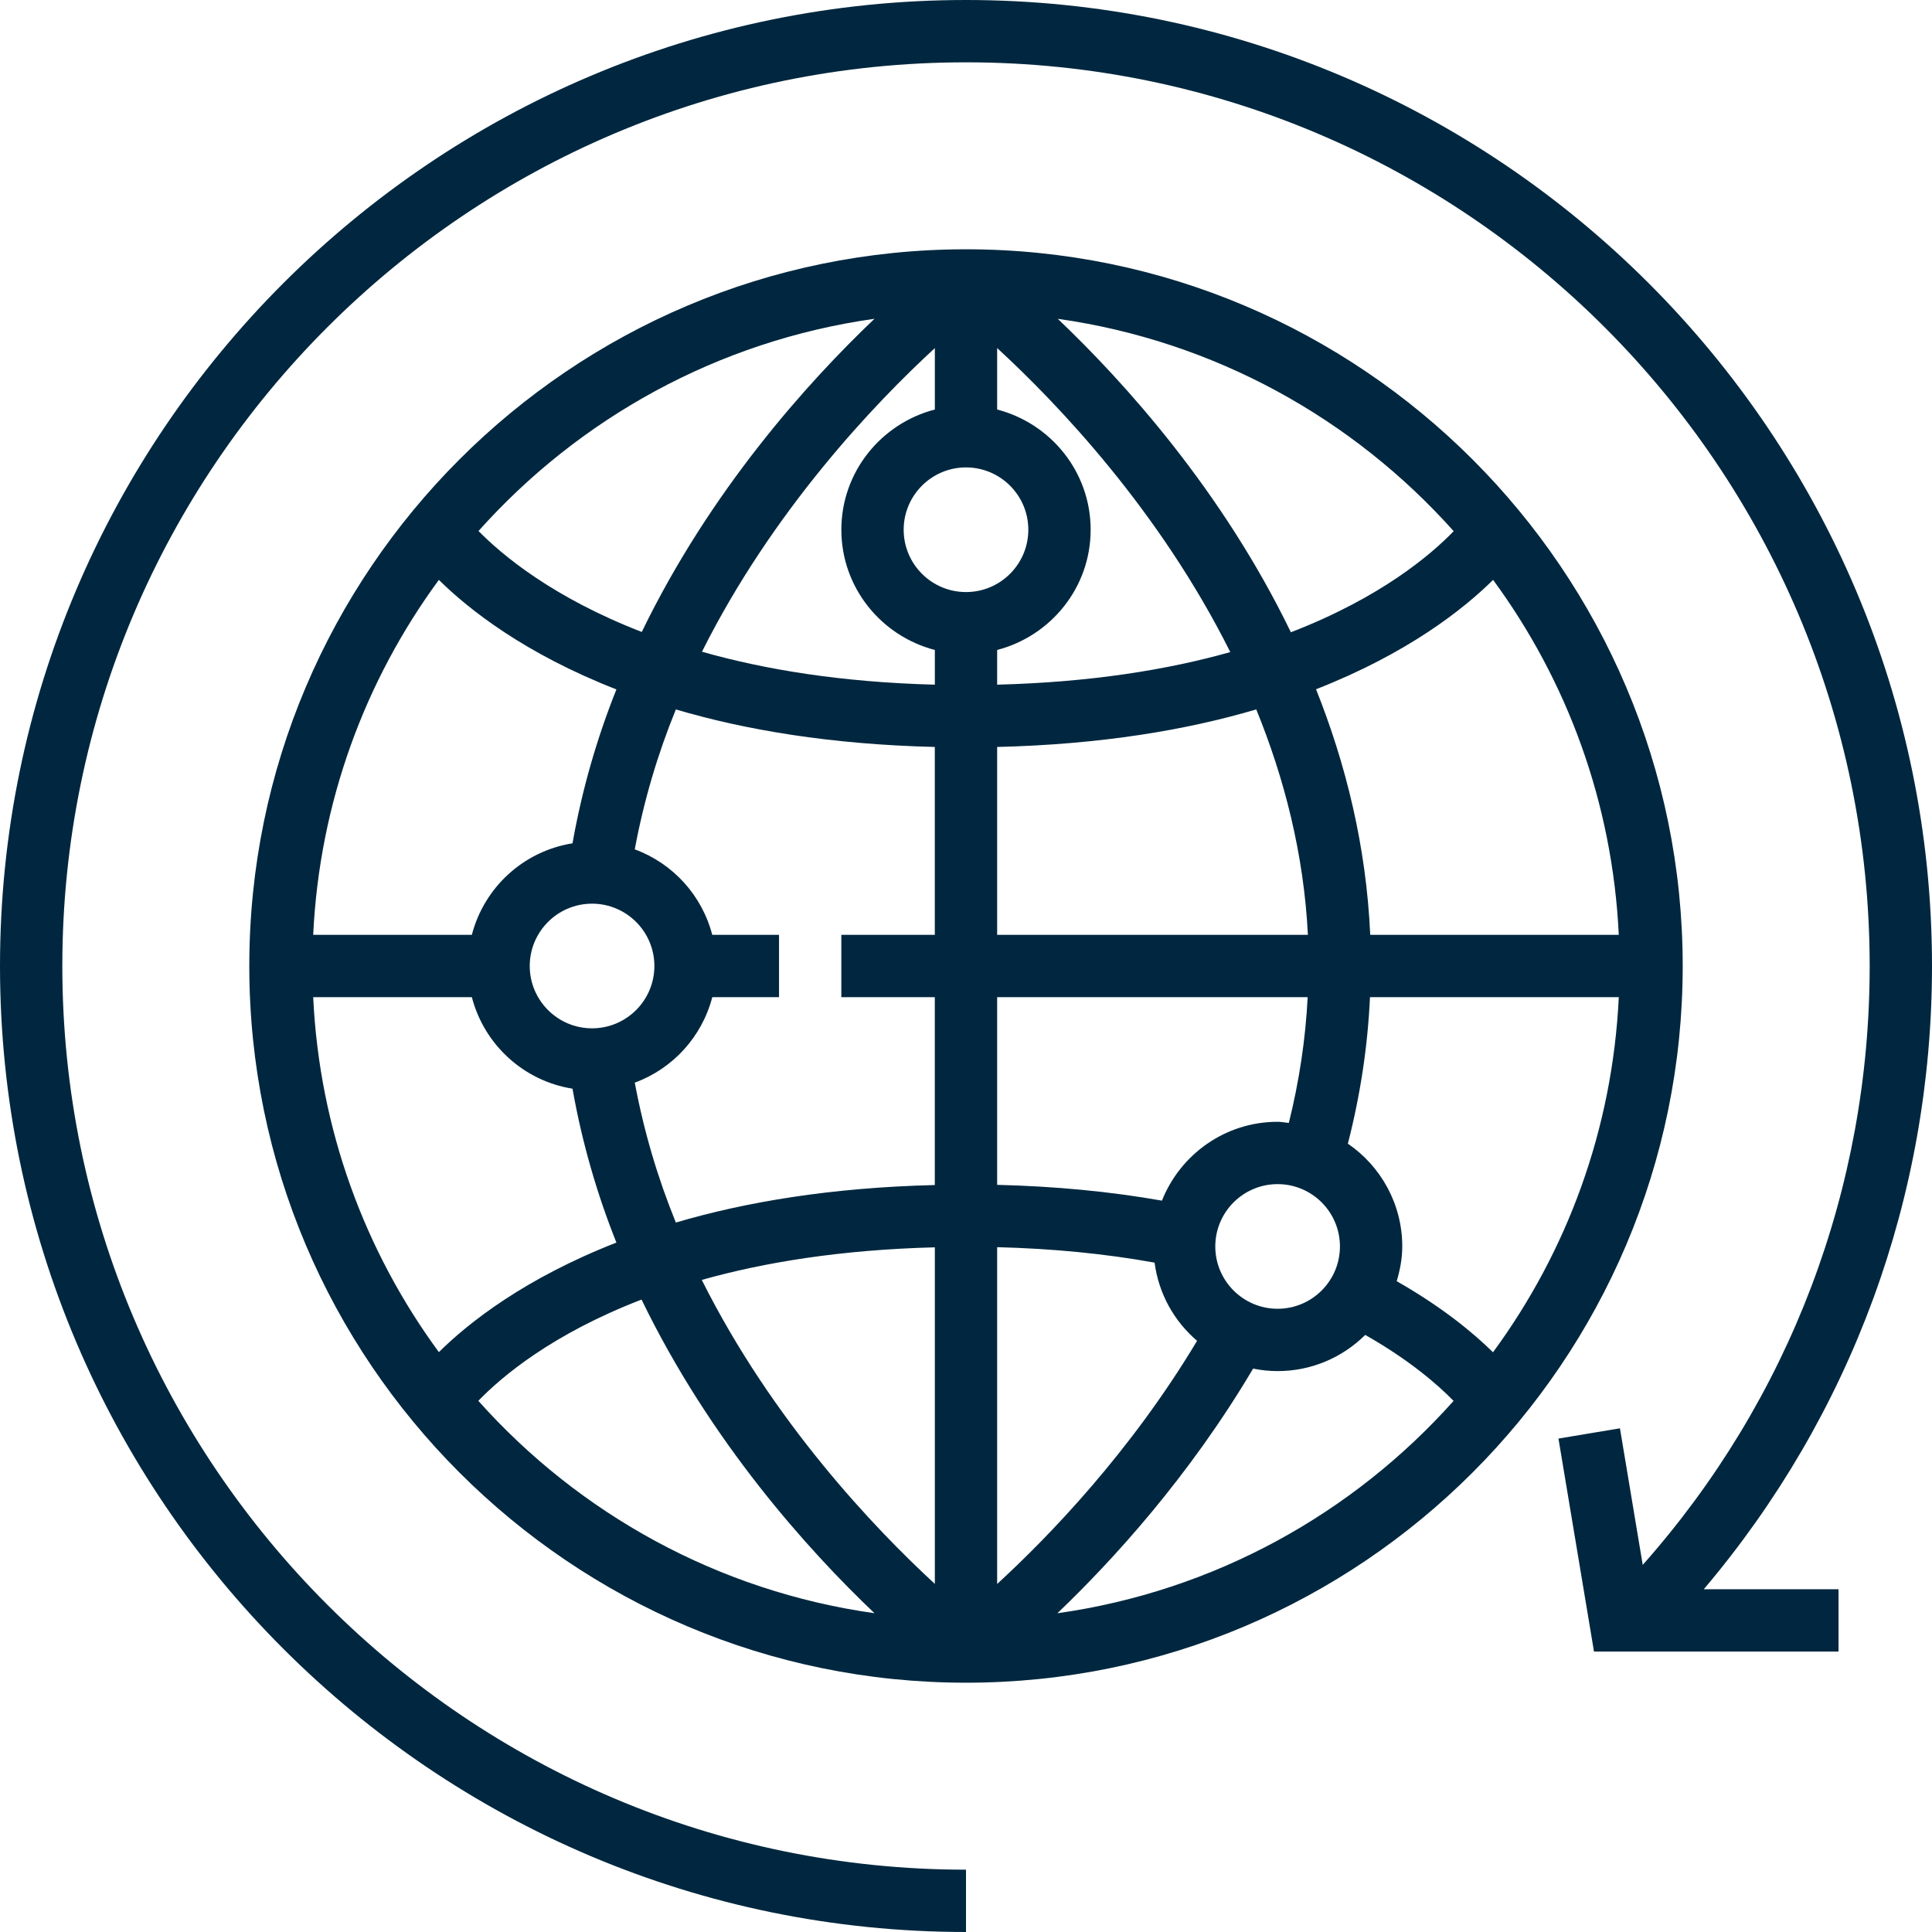
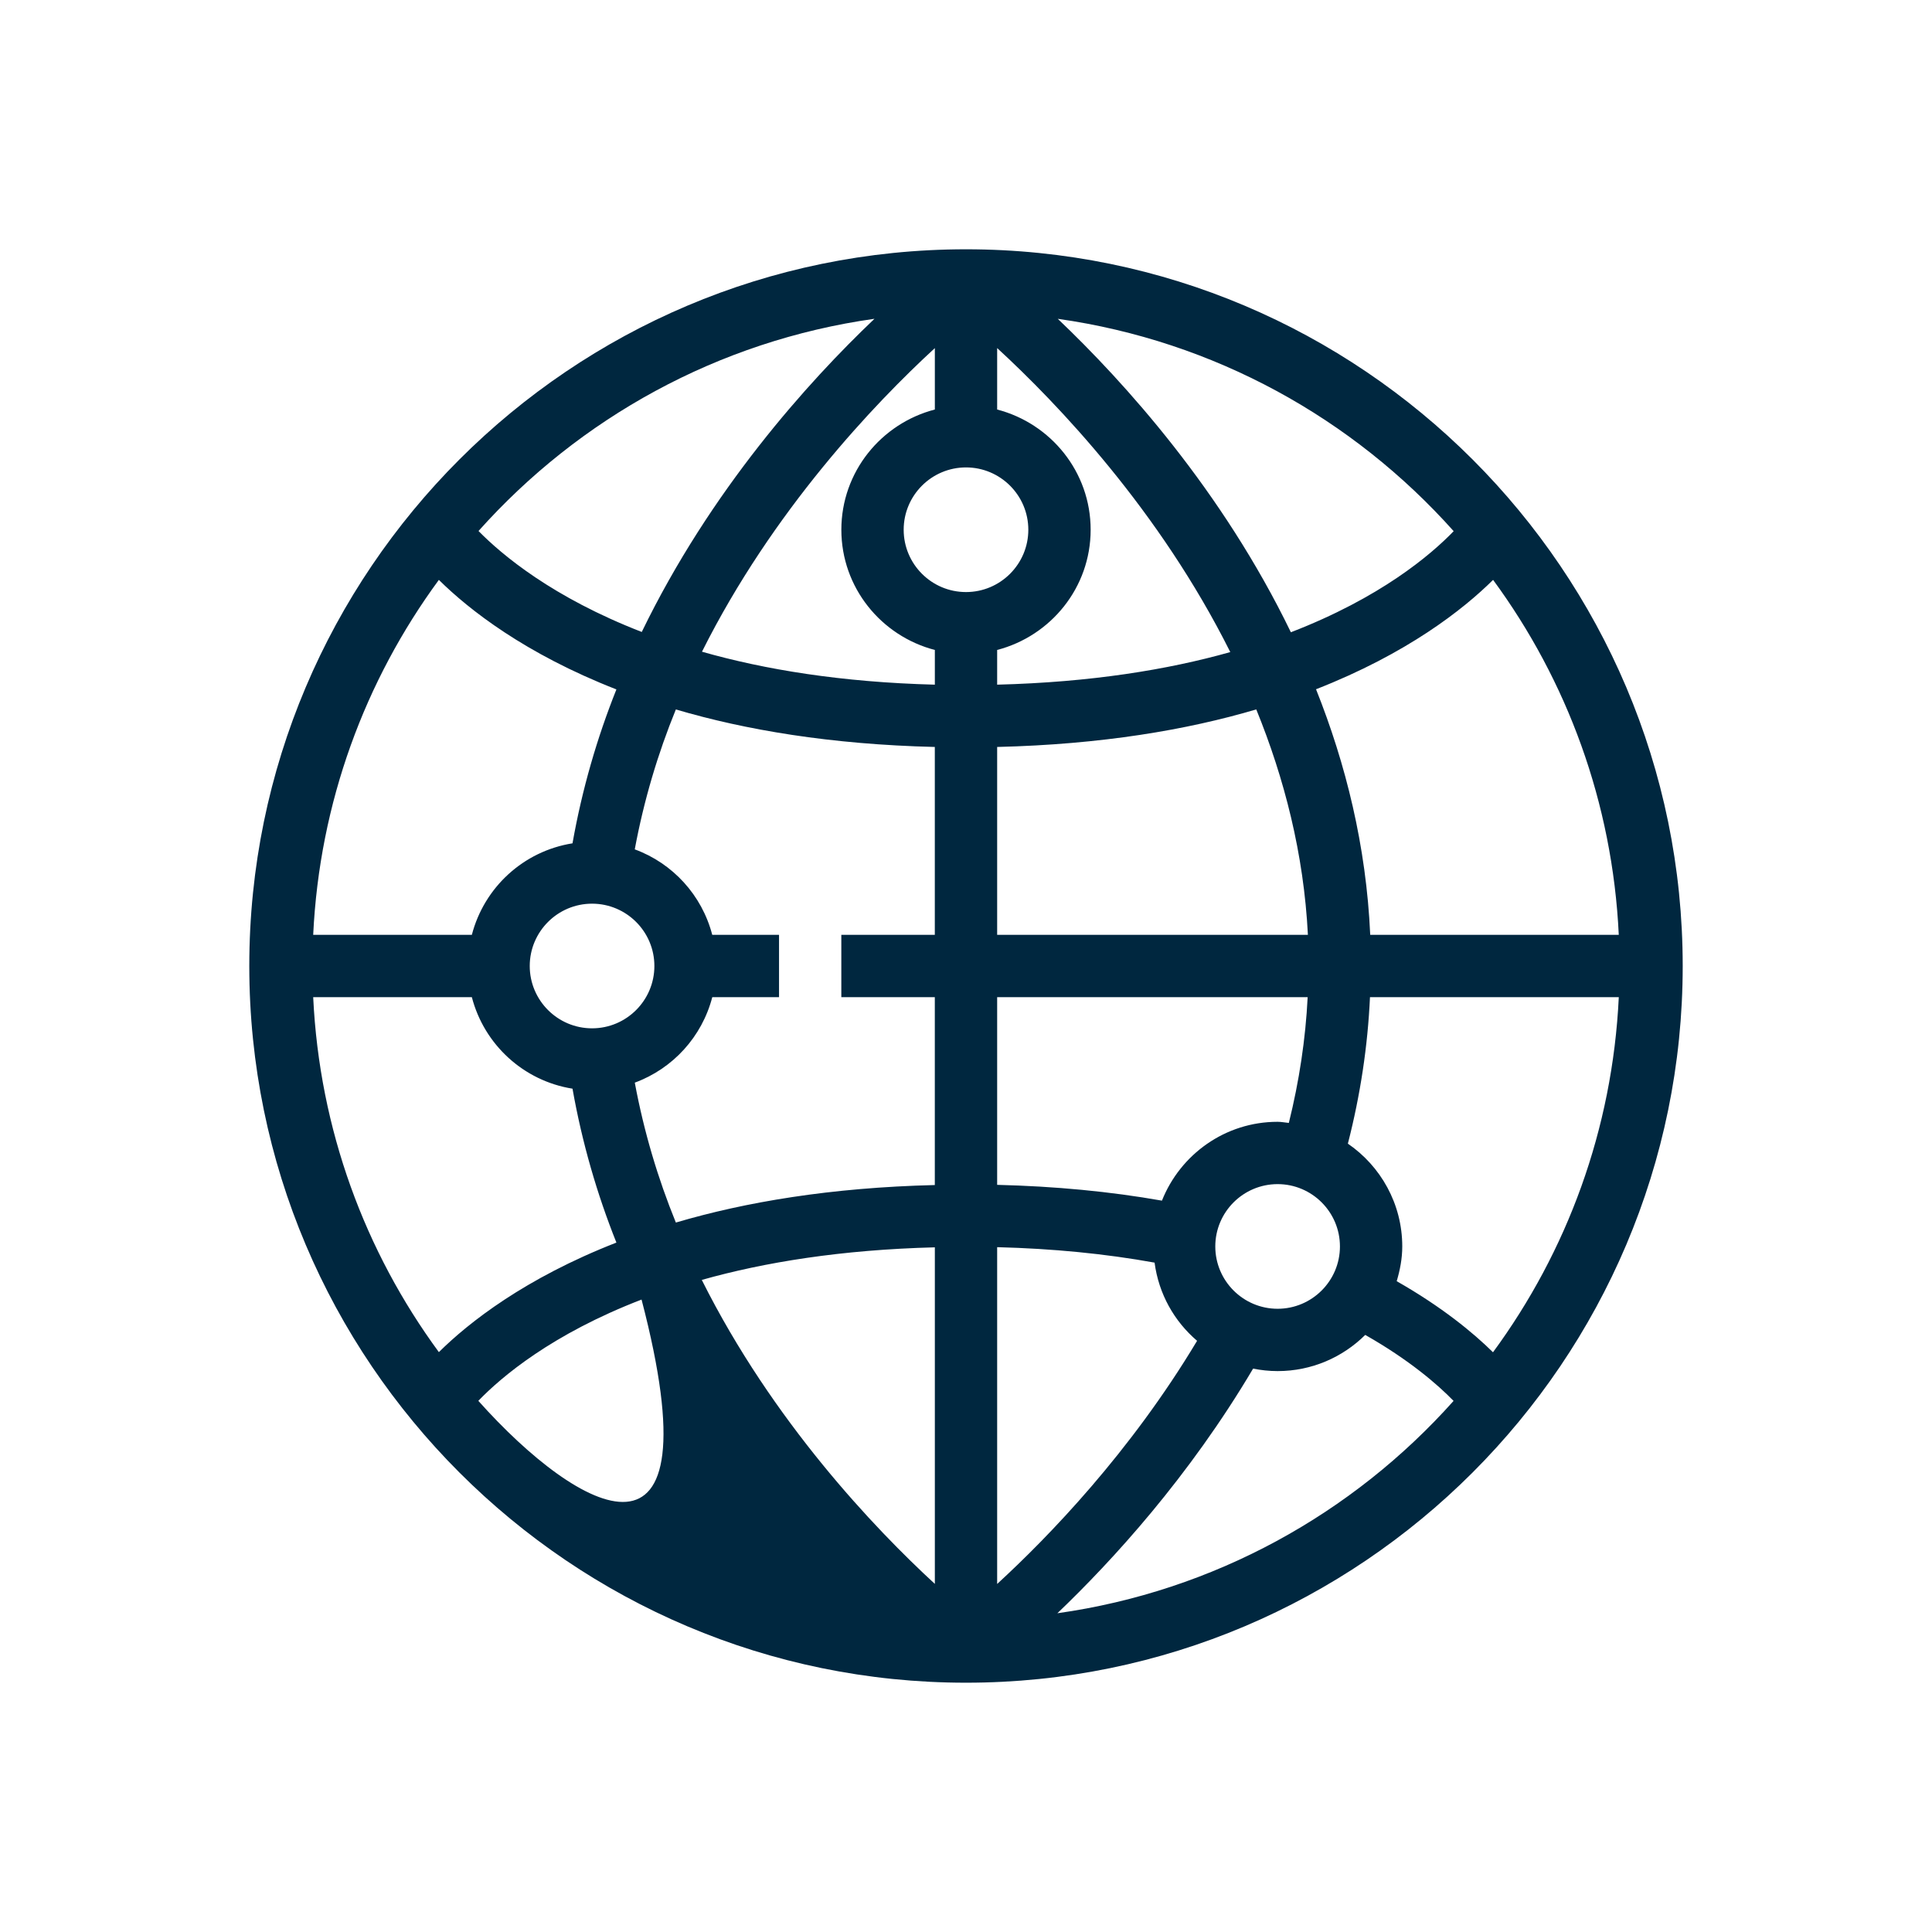
<svg xmlns="http://www.w3.org/2000/svg" width="120" height="120" viewBox="0 0 120 120" fill="none">
-   <path d="M60 15.484C35.454 15.484 15.484 35.454 15.484 60C15.484 84.546 35.454 104.516 60 104.516C84.546 104.516 104.516 84.546 104.516 60C104.516 35.454 84.546 15.484 60 15.484ZM92.739 36.017C97.324 42.259 100.155 49.839 100.545 58.065H85.107C84.861 52.55 83.588 47.437 81.741 42.811C87.404 40.595 90.877 37.86 92.739 36.017ZM81.221 61.935C81.091 64.533 80.698 67.148 80.052 69.747C79.819 69.726 79.593 69.677 79.355 69.677C76.092 69.677 73.308 71.712 72.17 74.574C68.959 74.007 65.534 73.68 61.935 73.593V61.935H81.221ZM61.935 58.065V46.395C68.406 46.239 73.719 45.337 78.029 44.063C79.771 48.337 80.983 53.034 81.236 58.065H61.935ZM79.355 73.548C81.49 73.548 83.226 75.284 83.226 77.419C83.226 79.554 81.49 81.29 79.355 81.29C77.22 81.29 75.484 79.554 75.484 77.419C75.484 75.284 77.22 73.548 79.355 73.548ZM90.29 32.992C88.85 34.483 85.728 37.13 80.179 39.271C75.915 30.466 69.84 23.741 65.7 19.802C75.428 21.178 84.043 25.992 90.29 32.992ZM61.935 21.619C65.679 25.061 72.012 31.69 76.415 40.502C72.534 41.597 67.755 42.377 61.935 42.526V40.37C65.264 39.505 67.742 36.499 67.742 32.903C67.742 29.307 65.264 26.301 61.935 25.436V21.619ZM54.316 19.8C50.187 23.727 44.137 30.437 39.861 39.252C34.33 37.109 31.183 34.469 29.721 32.981C35.973 25.982 44.588 21.17 54.316 19.8ZM58.063 61.935V73.605C51.596 73.761 46.287 74.663 41.979 75.935C40.866 73.204 39.995 70.295 39.428 67.245C41.791 66.376 43.601 64.399 44.241 61.935H48.387V58.065H44.239C43.599 55.601 41.789 53.624 39.426 52.755C39.993 49.705 40.864 46.796 41.979 44.065C46.287 45.337 51.596 46.239 58.063 46.395V58.065H52.256V61.935H58.063ZM36.774 63.871C34.639 63.871 32.903 62.135 32.903 60C32.903 57.865 34.639 56.129 36.774 56.129C38.909 56.129 40.645 57.865 40.645 60C40.645 62.135 38.909 63.871 36.774 63.871ZM27.259 36.017C29.125 37.862 32.607 40.603 38.286 42.821C37.092 45.809 36.157 49.008 35.559 52.38C32.512 52.866 30.072 55.119 29.307 58.065H19.453C19.845 49.839 22.674 42.259 27.259 36.017ZM27.259 83.983C22.674 77.741 19.843 70.161 19.453 61.935H29.307C30.073 64.879 32.514 67.134 35.559 67.62C36.157 70.993 37.092 74.191 38.286 77.179C32.607 79.397 29.125 82.138 27.259 83.983ZM29.71 87.008C31.152 85.513 34.283 82.862 39.848 80.719C44.123 89.547 50.183 96.269 54.316 100.2C44.582 98.828 35.961 94.012 29.71 87.008ZM58.065 98.379C54.321 94.932 47.988 88.291 43.589 79.498C47.468 78.403 52.246 77.623 58.065 77.474V98.379ZM58.065 42.526C52.262 42.376 47.483 41.586 43.601 40.479C47.998 31.697 54.323 25.064 58.065 21.621V25.436C54.736 26.301 52.258 29.307 52.258 32.903C52.258 36.499 54.736 39.505 58.065 40.37V42.526ZM56.129 32.903C56.129 30.768 57.865 29.032 60 29.032C62.135 29.032 63.871 30.768 63.871 32.903C63.871 35.038 62.135 36.774 60 36.774C57.865 36.774 56.129 35.038 56.129 32.903ZM61.935 98.383V77.464C65.386 77.551 68.661 77.872 71.713 78.424C71.969 80.365 72.933 82.067 74.353 83.28C70.21 90.199 65.131 95.45 61.935 98.383ZM65.675 100.202C69.093 96.937 73.847 91.74 77.832 85.008C78.325 85.105 78.834 85.161 79.355 85.161C81.476 85.161 83.398 84.302 84.797 82.914C87.526 84.463 89.299 85.999 90.284 87.013C84.031 94.018 75.41 98.832 65.675 100.202ZM86.752 79.577C86.956 78.888 87.097 78.174 87.097 77.419C87.097 74.77 85.755 72.43 83.719 71.034C84.496 68.011 84.954 64.965 85.092 61.935H100.546C100.155 70.165 97.322 77.748 92.733 83.992C91.5 82.775 89.555 81.172 86.752 79.577Z" fill="#00273F" />
-   <path d="M120 60C120 26.917 93.083 0 60 0C26.917 0 0 26.917 0 60C0 93.083 26.917 120 60 120V116.129C29.05 116.129 3.871 90.95 3.871 60C3.871 29.05 29.05 3.871 60 3.871C90.95 3.871 116.129 29.05 116.129 60C116.129 73.825 111.143 86.927 102.033 97.198L100.618 88.715L96.799 89.352L99.006 102.581H114.194V98.71H105.825C114.987 87.892 120 74.315 120 60Z" fill="#00273F" />
+   <path d="M60 15.484C35.454 15.484 15.484 35.454 15.484 60C15.484 84.546 35.454 104.516 60 104.516C84.546 104.516 104.516 84.546 104.516 60C104.516 35.454 84.546 15.484 60 15.484ZM92.739 36.017C97.324 42.259 100.155 49.839 100.545 58.065H85.107C84.861 52.55 83.588 47.437 81.741 42.811C87.404 40.595 90.877 37.86 92.739 36.017ZM81.221 61.935C81.091 64.533 80.698 67.148 80.052 69.747C79.819 69.726 79.593 69.677 79.355 69.677C76.092 69.677 73.308 71.712 72.17 74.574C68.959 74.007 65.534 73.68 61.935 73.593V61.935H81.221ZM61.935 58.065V46.395C68.406 46.239 73.719 45.337 78.029 44.063C79.771 48.337 80.983 53.034 81.236 58.065H61.935ZM79.355 73.548C81.49 73.548 83.226 75.284 83.226 77.419C83.226 79.554 81.49 81.29 79.355 81.29C77.22 81.29 75.484 79.554 75.484 77.419C75.484 75.284 77.22 73.548 79.355 73.548ZM90.29 32.992C88.85 34.483 85.728 37.13 80.179 39.271C75.915 30.466 69.84 23.741 65.7 19.802C75.428 21.178 84.043 25.992 90.29 32.992ZM61.935 21.619C65.679 25.061 72.012 31.69 76.415 40.502C72.534 41.597 67.755 42.377 61.935 42.526V40.37C65.264 39.505 67.742 36.499 67.742 32.903C67.742 29.307 65.264 26.301 61.935 25.436V21.619ZM54.316 19.8C50.187 23.727 44.137 30.437 39.861 39.252C34.33 37.109 31.183 34.469 29.721 32.981C35.973 25.982 44.588 21.17 54.316 19.8ZM58.063 61.935V73.605C51.596 73.761 46.287 74.663 41.979 75.935C40.866 73.204 39.995 70.295 39.428 67.245C41.791 66.376 43.601 64.399 44.241 61.935H48.387V58.065H44.239C43.599 55.601 41.789 53.624 39.426 52.755C39.993 49.705 40.864 46.796 41.979 44.065C46.287 45.337 51.596 46.239 58.063 46.395V58.065H52.256V61.935H58.063ZM36.774 63.871C34.639 63.871 32.903 62.135 32.903 60C32.903 57.865 34.639 56.129 36.774 56.129C38.909 56.129 40.645 57.865 40.645 60C40.645 62.135 38.909 63.871 36.774 63.871ZM27.259 36.017C29.125 37.862 32.607 40.603 38.286 42.821C37.092 45.809 36.157 49.008 35.559 52.38C32.512 52.866 30.072 55.119 29.307 58.065H19.453C19.845 49.839 22.674 42.259 27.259 36.017ZM27.259 83.983C22.674 77.741 19.843 70.161 19.453 61.935H29.307C30.073 64.879 32.514 67.134 35.559 67.62C36.157 70.993 37.092 74.191 38.286 77.179C32.607 79.397 29.125 82.138 27.259 83.983ZM29.71 87.008C31.152 85.513 34.283 82.862 39.848 80.719C44.582 98.828 35.961 94.012 29.71 87.008ZM58.065 98.379C54.321 94.932 47.988 88.291 43.589 79.498C47.468 78.403 52.246 77.623 58.065 77.474V98.379ZM58.065 42.526C52.262 42.376 47.483 41.586 43.601 40.479C47.998 31.697 54.323 25.064 58.065 21.621V25.436C54.736 26.301 52.258 29.307 52.258 32.903C52.258 36.499 54.736 39.505 58.065 40.37V42.526ZM56.129 32.903C56.129 30.768 57.865 29.032 60 29.032C62.135 29.032 63.871 30.768 63.871 32.903C63.871 35.038 62.135 36.774 60 36.774C57.865 36.774 56.129 35.038 56.129 32.903ZM61.935 98.383V77.464C65.386 77.551 68.661 77.872 71.713 78.424C71.969 80.365 72.933 82.067 74.353 83.28C70.21 90.199 65.131 95.45 61.935 98.383ZM65.675 100.202C69.093 96.937 73.847 91.74 77.832 85.008C78.325 85.105 78.834 85.161 79.355 85.161C81.476 85.161 83.398 84.302 84.797 82.914C87.526 84.463 89.299 85.999 90.284 87.013C84.031 94.018 75.41 98.832 65.675 100.202ZM86.752 79.577C86.956 78.888 87.097 78.174 87.097 77.419C87.097 74.77 85.755 72.43 83.719 71.034C84.496 68.011 84.954 64.965 85.092 61.935H100.546C100.155 70.165 97.322 77.748 92.733 83.992C91.5 82.775 89.555 81.172 86.752 79.577Z" fill="#00273F" />
</svg>